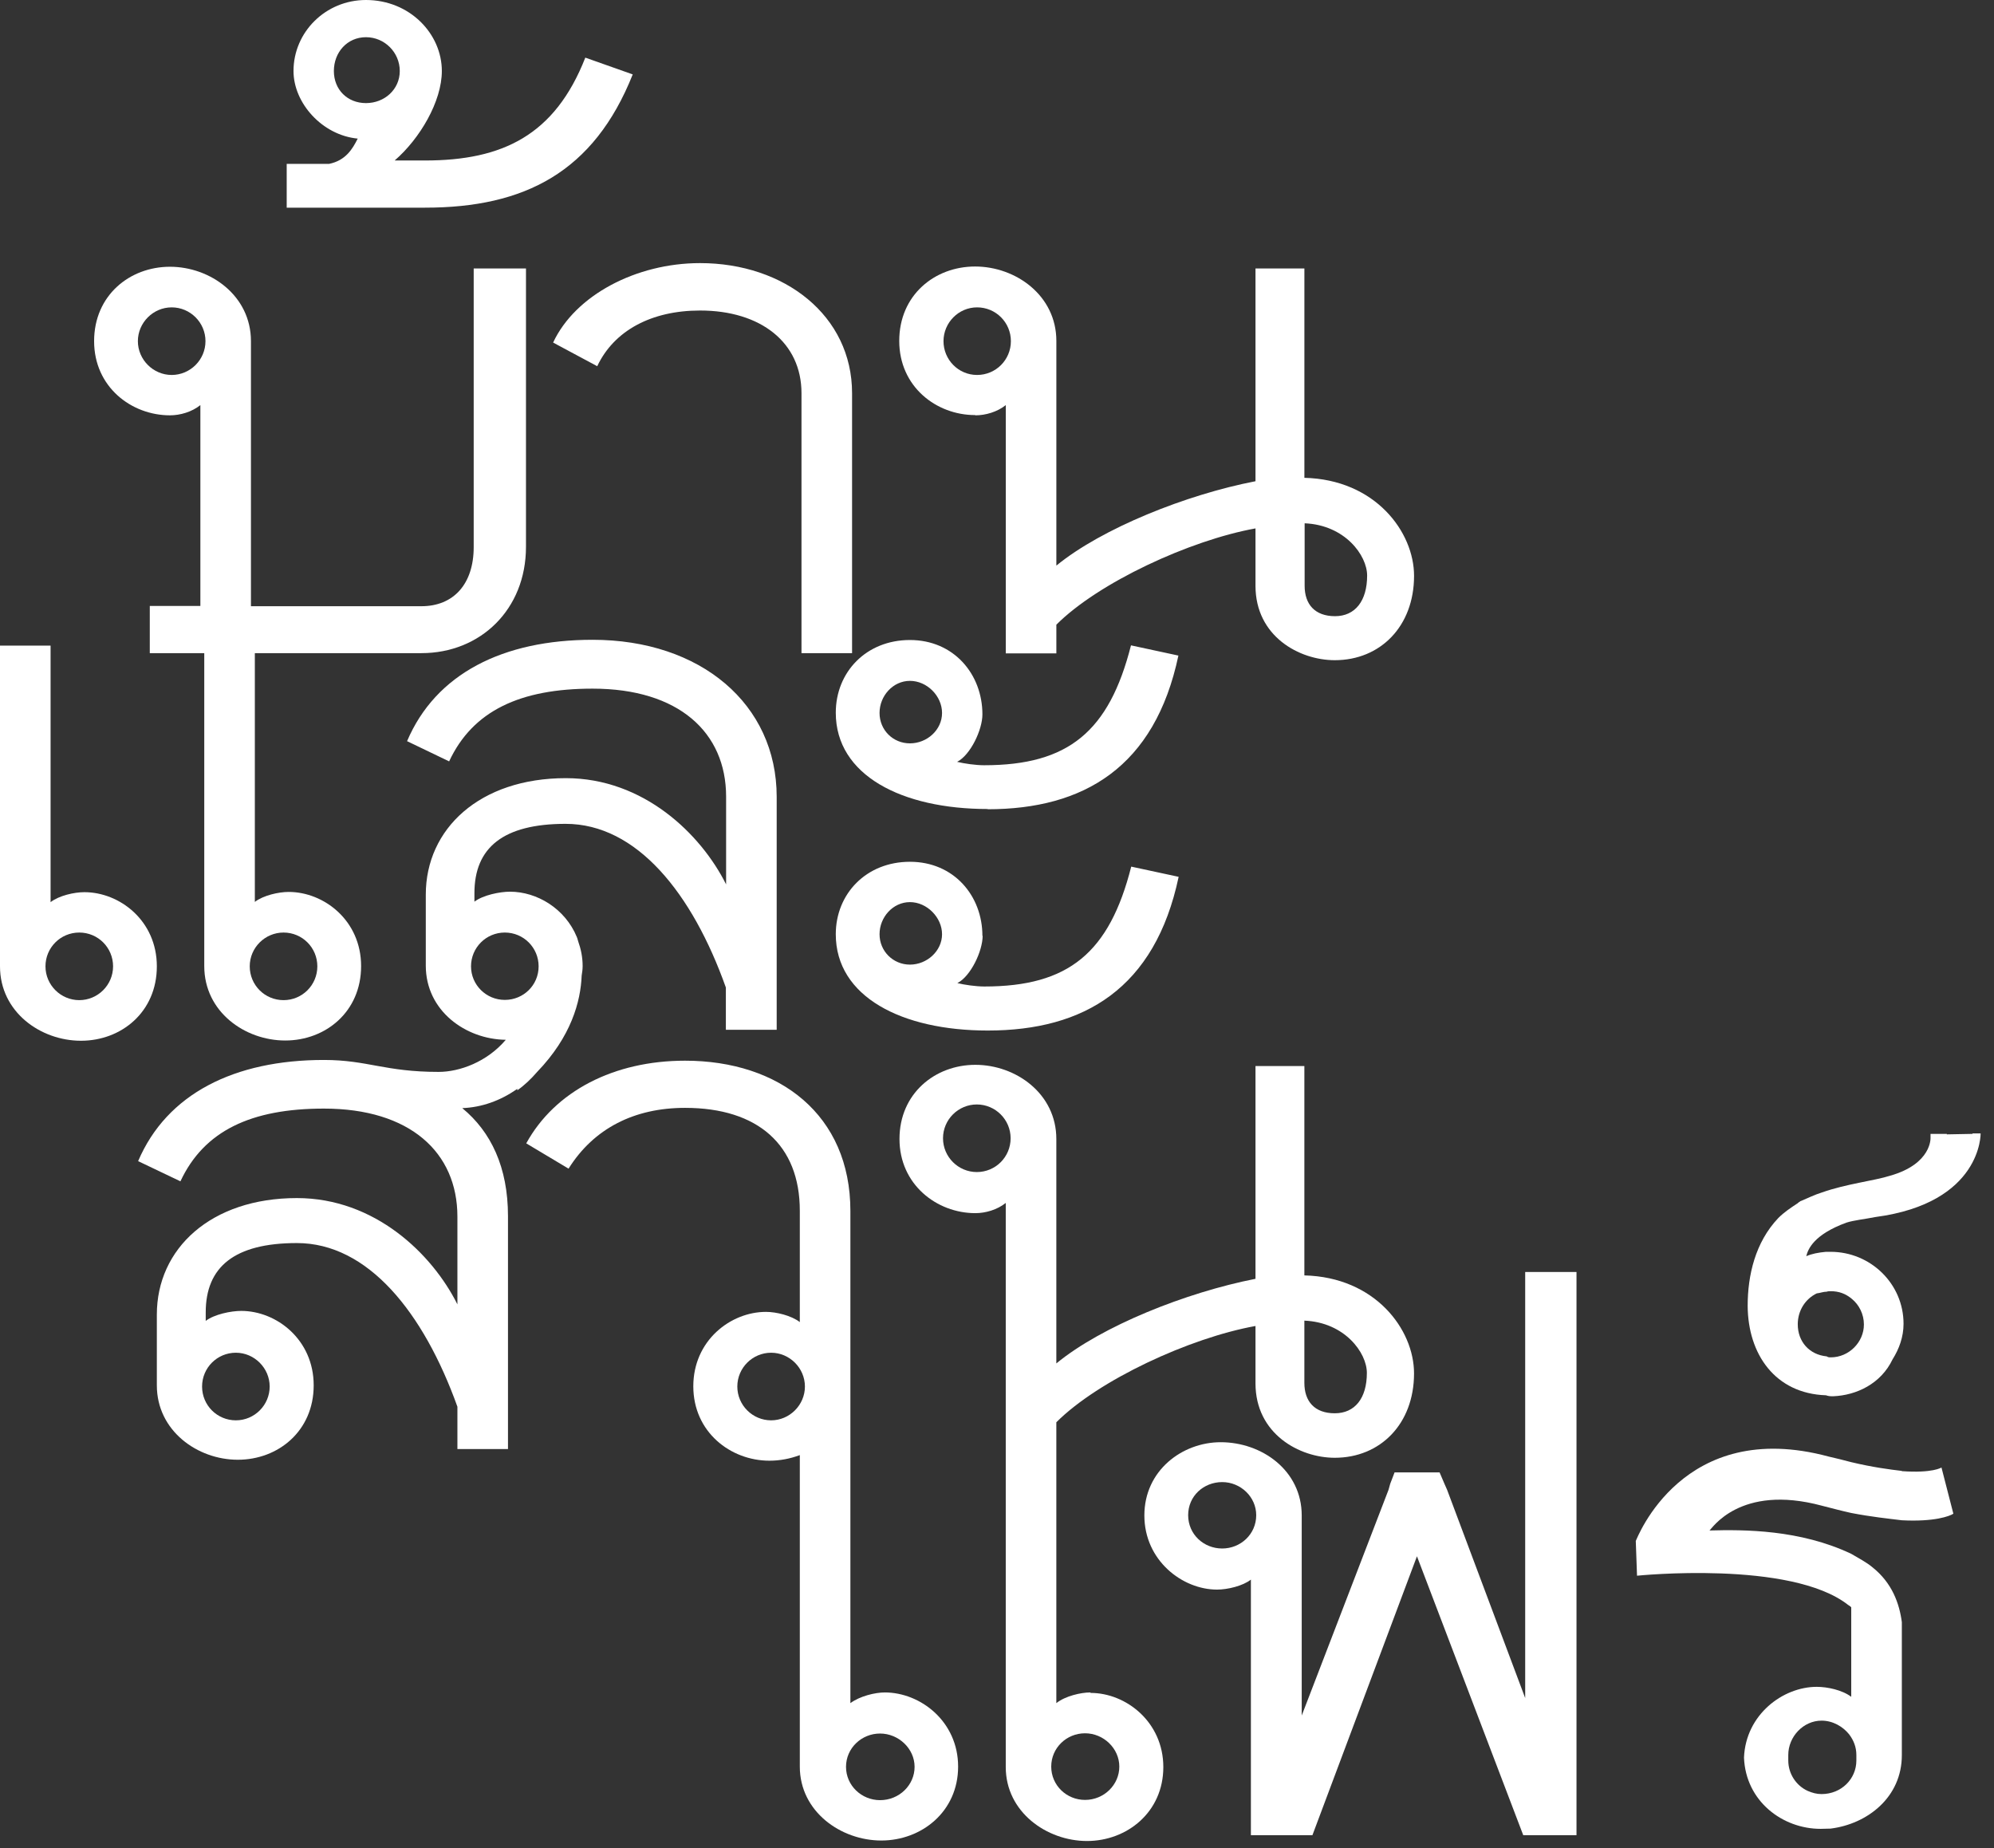
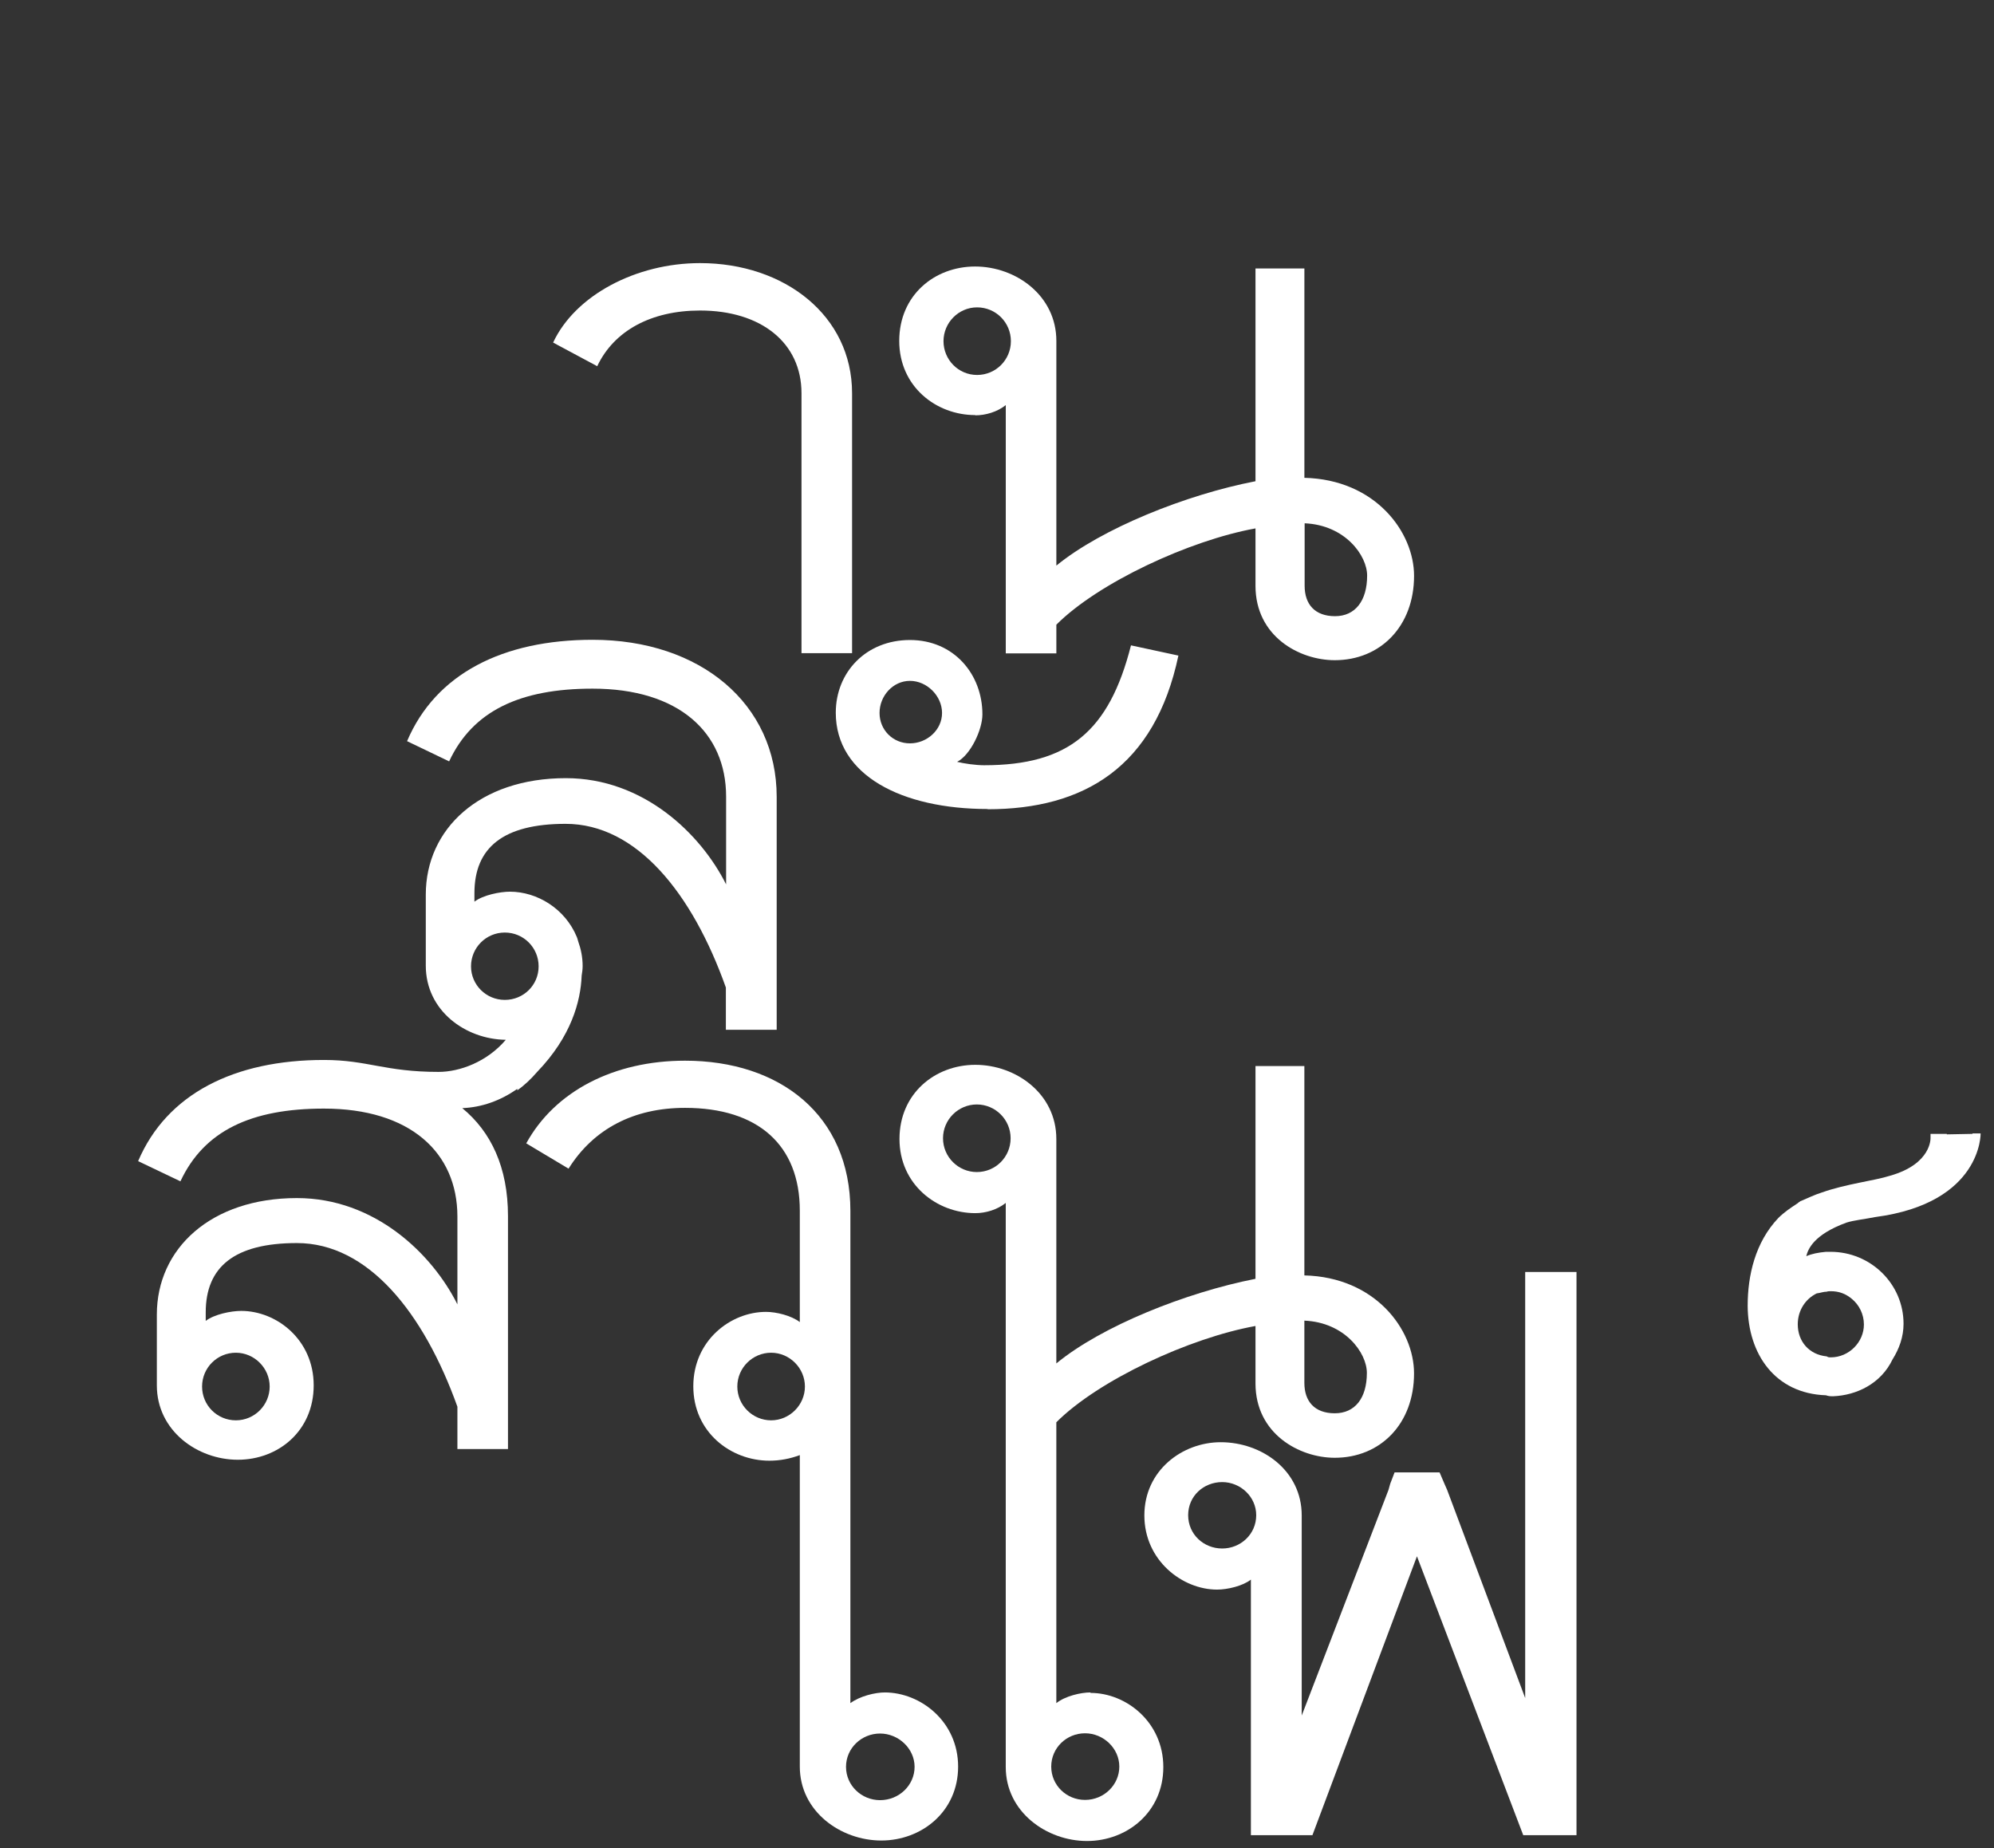
<svg xmlns="http://www.w3.org/2000/svg" width="82" height="76" viewBox="0 0 82 76" fill="none">
  <rect x="0" y="0" width="82" height="76" fill="#333333" stroke="none" />
-   <path d="M3.47 36.69C3.05 36.69 2.43 36.83 2.08 37.1V26.55H0V39.74C0 41.62 1.67 42.8 3.33 42.8C4.99 42.8 6.45 41.62 6.45 39.74C6.45 37.86 4.92 36.69 3.47 36.69ZM3.26 41.13C2.5 41.13 1.87 40.51 1.87 39.74C1.87 38.97 2.49 38.35 3.26 38.35C4.03 38.35 4.65 38.97 4.65 39.74C4.65 40.51 4.02 41.13 3.26 41.13Z" fill="white" />
-   <path d="M40.4 38.489C40.4 36.83 39.22 35.44 37.42 35.44C35.62 35.44 34.37 36.76 34.37 38.419C34.37 40.989 37.08 42.38 40.62 42.38C44.58 42.38 47.5 40.65 48.47 36.059L46.52 35.639C45.62 39.179 43.95 40.569 40.48 40.569C40.13 40.569 39.65 40.499 39.37 40.429C39.92 40.15 40.41 39.109 40.41 38.48L40.4 38.489ZM37.42 39.669C36.73 39.669 36.17 39.12 36.17 38.419C36.17 37.719 36.72 37.099 37.42 37.099C38.12 37.099 38.74 37.73 38.74 38.419C38.74 39.109 38.12 39.669 37.42 39.669Z" fill="white" />
  <path d="M40.61 33.28C44.57 33.28 47.49 31.55 48.46 26.96L46.51 26.54C45.61 30.08 43.94 31.47 40.47 31.47C40.12 31.47 39.64 31.4 39.36 31.33C39.91 31.05 40.4 30.01 40.4 29.38C40.4 27.72 39.22 26.32 37.42 26.32C35.62 26.32 34.37 27.64 34.37 29.31C34.37 31.88 37.08 33.27 40.62 33.27L40.61 33.28ZM37.42 28C38.12 28 38.74 28.62 38.74 29.32C38.74 30.02 38.12 30.57 37.42 30.57C36.72 30.57 36.17 30.02 36.17 29.32C36.17 28.62 36.72 28 37.42 28Z" fill="white" />
  <path d="M22.75 14.09L24.56 15.06C25.25 13.6 26.78 12.77 28.79 12.77C31.29 12.77 32.96 14.09 32.96 16.17V26.86H35.04V16.17C35.04 12.98 32.26 10.82 28.79 10.82C26.16 10.82 23.66 12.14 22.75 14.08V14.09Z" fill="white" />
-   <path d="M6.99 17.08C7.41 17.08 7.89 16.94 8.24 16.66V24.92H6.16V26.86H8.4V39.73C8.4 41.61 10.07 42.79 11.73 42.79C13.39 42.79 14.85 41.61 14.85 39.73C14.85 37.85 13.32 36.68 11.87 36.68C11.46 36.68 10.83 36.82 10.48 37.09V26.86H17.33C19.76 26.86 21.63 25.06 21.63 22.49V11.04H19.48V22.5C19.48 24.02 18.65 24.93 17.33 24.93H10.32V14.03C10.32 12.16 8.65 10.97 6.99 10.97C5.33 10.97 3.87 12.15 3.87 14.03C3.87 15.91 5.4 17.08 6.99 17.08ZM11.66 38.35C12.43 38.35 13.05 38.97 13.05 39.74C13.05 40.51 12.43 41.13 11.66 41.13C10.89 41.13 10.27 40.51 10.27 39.74C10.27 38.97 10.9 38.35 11.66 38.35ZM7.06 12.64C7.82 12.64 8.45 13.26 8.45 14.03C8.45 14.8 7.82 15.42 7.06 15.42C6.3 15.42 5.67 14.79 5.67 14.03C5.67 13.27 6.3 12.64 7.06 12.64Z" fill="white" />
  <path d="M40.111 17.08C40.531 17.08 41.011 16.94 41.361 16.66V26.87H43.441V25.69C45.17 23.96 48.92 22.22 51.63 21.73V24.09C51.63 26.17 53.431 27.15 54.891 27.15C56.761 27.15 58.151 25.76 58.151 23.68C58.151 21.88 56.56 19.72 53.641 19.65V11.04H51.63V19.79C48.781 20.34 45.31 21.73 43.441 23.26V14.02C43.441 12.15 41.77 10.96 40.1 10.96C38.431 10.96 36.98 12.14 36.98 14.02C36.98 15.9 38.501 17.07 40.1 17.07L40.111 17.08ZM53.651 21.52C55.31 21.59 56.221 22.84 56.221 23.67C56.221 24.71 55.73 25.34 54.901 25.34C54.071 25.34 53.651 24.85 53.651 24.09V21.52ZM40.181 12.64C40.95 12.64 41.571 13.26 41.571 14.03C41.571 14.8 40.95 15.42 40.181 15.42C39.41 15.42 38.8 14.79 38.8 14.03C38.8 13.27 39.42 12.64 40.181 12.64Z" fill="white" />
-   <path d="M26.02 3.06L24.07 2.37C22.82 5.56 20.67 6.6 17.48 6.6H16.23C17.27 5.7 18.17 4.17 18.17 2.92C18.17 1.39 16.85 0 15.05 0C13.39 0 12.07 1.32 12.07 2.92C12.07 4.24 13.25 5.56 14.71 5.7C14.5 6.12 14.22 6.6 13.53 6.74H11.79V8.54H17.48C21.57 8.54 24.42 7.08 26.02 3.06ZM15.05 4.24C14.29 4.24 13.73 3.69 13.73 2.92C13.73 2.15 14.28 1.53 15.05 1.53C15.82 1.53 16.44 2.16 16.44 2.92C16.44 3.68 15.81 4.24 15.05 4.24Z" fill="white" />
  <path d="M21.27 44.84C21.57 44.63 21.84 44.371 22.09 44.081C23.49 42.63 23.88 41.181 23.92 40.12C23.94 39.99 23.96 39.87 23.96 39.73C23.96 39.361 23.89 39.031 23.78 38.721C23.75 38.6 23.72 38.531 23.72 38.531C23.24 37.37 22.09 36.67 20.97 36.67C20.56 36.67 19.86 36.81 19.51 37.081V36.73C19.51 34.861 20.69 33.88 23.26 33.88C26.18 33.88 28.47 36.73 29.85 40.611V42.35H31.94V32.77C31.94 28.951 28.81 26.311 24.37 26.311C20.69 26.311 17.92 27.701 16.74 30.48L18.47 31.311C19.44 29.23 21.39 28.32 24.37 28.32C27.91 28.32 29.86 30.12 29.86 32.761V36.37C28.82 34.291 26.46 32.001 23.27 32.001C19.73 32.001 17.51 34.081 17.51 36.791V39.711C17.51 41.571 19.15 42.74 20.8 42.761C20.03 43.67 18.9 44.081 18.04 44.081C15.82 44.081 15.12 43.59 13.32 43.59C9.64 43.59 6.86 44.98 5.68 47.751L7.42 48.581C8.39 46.501 10.33 45.59 13.32 45.59C16.86 45.59 18.81 47.391 18.81 50.031V53.641C17.77 51.56 15.41 49.27 12.21 49.27C8.67 49.27 6.45 51.35 6.45 54.06V56.971C6.45 58.84 8.12 60.031 9.78 60.031C11.44 60.031 12.9 58.85 12.9 56.971C12.9 55.09 11.37 53.91 9.92 53.91C9.5 53.91 8.81 54.05 8.46 54.321V53.971C8.46 52.1 9.64 51.12 12.21 51.12C15.13 51.12 17.42 53.971 18.81 57.85V59.59H20.89V50.011C20.89 48.001 20.19 46.541 19.01 45.571C19.81 45.541 20.58 45.261 21.24 44.8C21.24 44.8 21.26 44.791 21.28 44.781L21.27 44.84ZM9.7 55.63C10.46 55.63 11.09 56.261 11.09 57.02C11.09 57.781 10.47 58.41 9.7 58.41C8.93 58.41 8.31 57.791 8.31 57.02C8.31 56.251 8.93 55.63 9.7 55.63ZM19.37 39.74C19.37 38.971 19.99 38.35 20.76 38.35C21.53 38.35 22.15 38.971 22.15 39.74C22.15 40.511 21.53 41.12 20.76 41.12C19.99 41.12 19.37 40.501 19.37 39.74Z" fill="white" />
  <path d="M44.84 69.6C44.45 69.6 43.8 69.75 43.44 70.04V59.55V58.49C45.18 56.75 48.92 55.02 51.63 54.53V56.89C51.63 58.97 53.44 59.95 54.89 59.95C56.76 59.95 58.15 58.56 58.15 56.48C58.15 54.67 56.55 52.52 53.64 52.45V43.84H51.63V52.59C48.78 53.15 45.31 54.53 43.44 56.07V46.84C43.44 44.97 41.77 43.79 40.11 43.79C38.45 43.79 36.99 44.97 36.99 46.84C36.99 48.71 38.52 49.89 40.11 49.89C40.53 49.89 41.01 49.75 41.36 49.47V59.56V72.67C41.36 74.52 43.05 75.71 44.7 75.71C46.35 75.71 47.84 74.52 47.84 72.67C47.84 70.82 46.31 69.62 44.85 69.62L44.84 69.6ZM53.64 54.31C55.3 54.38 56.21 55.63 56.21 56.46C56.21 57.5 55.72 58.12 54.89 58.12C54.06 58.12 53.64 57.63 53.64 56.87V54.3V54.31ZM40.17 48.2C39.41 48.2 38.78 47.58 38.78 46.81C38.78 46.04 39.41 45.42 40.17 45.42C40.93 45.42 41.56 46.04 41.56 46.81C41.56 47.58 40.94 48.2 40.17 48.2ZM44.62 74.02C43.86 74.02 43.23 73.42 43.23 72.65C43.23 71.88 43.86 71.28 44.62 71.28C45.38 71.28 46.03 71.9 46.03 72.65C46.03 73.4 45.4 74.02 44.62 74.02Z" fill="white" />
  <path d="M36.391 69.6C35.991 69.6 35.361 69.75 34.971 70.04V57.06C34.971 57.06 34.971 57.04 34.971 57.02V49.8C34.971 45.85 32.061 43.62 28.171 43.62C25.251 43.62 22.821 44.87 21.641 47.02L23.381 48.06C24.421 46.4 26.091 45.56 28.171 45.56C31.161 45.56 32.891 47.08 32.891 49.79V54.37C32.541 54.1 31.921 53.95 31.501 53.95C30.041 53.95 28.511 55.13 28.511 57.01C28.511 58.89 30.041 60.07 31.641 60.07C32.071 60.07 32.491 59.99 32.891 59.84V72.65C32.891 74.5 34.581 75.69 36.241 75.69C37.901 75.69 39.401 74.5 39.401 72.65C39.401 70.8 37.861 69.6 36.381 69.6H36.391ZM31.711 58.41C30.951 58.41 30.321 57.79 30.321 57.02C30.321 56.25 30.951 55.63 31.711 55.63C32.471 55.63 33.101 56.26 33.101 57.02C33.101 57.78 32.471 58.41 31.711 58.41ZM36.191 74.03C35.431 74.03 34.791 73.43 34.791 72.66C34.791 71.89 35.431 71.29 36.191 71.29C36.951 71.29 37.611 71.91 37.611 72.66C37.611 73.41 36.981 74.03 36.191 74.03Z" fill="white" />
-   <path d="M78.21 60.49C77.7 60.43 77.01 60.34 76.129 60.13C75.82 60.05 75.519 59.97 75.2 59.9C69.189 58.28 67.32 63.28 67.269 63.37L67.32 64.8C67.32 64.8 73.639 64.15 75.999 66C76.049 66.04 76.079 66.04 76.129 66.1V69.78C75.76 69.5 75.15 69.37 74.71 69.37C73.32 69.37 71.79 70.51 71.719 72.28C71.79 74.08 73.309 75.21 74.87 75.21C75.01 75.21 75.15 75.2 75.279 75.2C76.799 75.01 78.21 73.91 78.21 72.18V66.71C78.109 65.94 77.809 65.1 77.01 64.46C76.749 64.24 76.43 64.08 76.129 63.9C74.019 62.9 71.719 62.9 70.299 62.94C70.379 62.9 71.529 61.01 74.919 61.92C75.35 62.03 75.76 62.14 76.129 62.22C76.96 62.38 77.639 62.45 78.21 62.52C79.549 62.59 80.18 62.35 80.329 62.25L79.84 60.35C79.84 60.35 79.49 60.59 78.21 60.5V60.49ZM76.34 72.17V72.4C76.34 73.16 75.719 73.78 74.909 73.78C74.7 73.78 74.529 73.73 74.34 73.65C73.859 73.43 73.54 72.94 73.54 72.4V72.17C73.54 71.42 74.159 70.76 74.909 70.76C75.379 70.76 75.79 71.01 76.04 71.32C76.23 71.57 76.34 71.85 76.34 72.17Z" fill="white" />
  <path d="M62.721 69.831L59.511 61.27L59.401 61.02L59.2 60.55H57.35L57.17 61.02L57.1 61.27L53.531 70.55V62.321C53.531 60.471 51.891 59.31 50.2 59.31C48.62 59.31 47.06 60.471 47.06 62.321C47.06 64.171 48.62 65.371 50.05 65.371C50.48 65.371 51.111 65.221 51.441 64.96V75.471H53.971L58.27 64.001L62.641 75.471H64.831V52.31H62.721V69.841V69.831ZM50.261 63.681C49.501 63.681 48.861 63.1 48.861 62.31C48.861 61.52 49.501 60.95 50.261 60.95C51.02 60.95 51.66 61.56 51.66 62.31C51.66 63.1 51.011 63.681 50.261 63.681Z" fill="white" />
  <path d="M81.12 46.63L80.06 46.65V46.63H79.39V46.79C79.39 46.79 79.45 47.86 77.73 48.35C77.07 48.56 75.94 48.68 74.92 49.04C74.6 49.14 74.35 49.27 74.06 49.39C74.02 49.39 74.02 49.43 73.99 49.43C73.97 49.44 73.93 49.48 73.93 49.48C73.64 49.67 73.37 49.85 73.13 50.09C72.18 51.09 71.87 52.45 71.87 53.7C71.88 55.69 73 57.31 75.09 57.38C75.2 57.42 75.28 57.42 75.39 57.42C76.34 57.38 77.35 56.91 77.83 55.9C78.1 55.47 78.28 54.98 78.28 54.44C78.28 52.79 76.92 51.48 75.28 51.48H75.09C74.77 51.51 74.51 51.56 74.28 51.66C74.35 51.37 74.59 50.77 75.93 50.28C76.24 50.18 76.67 50.14 77.12 50.05C81.51 49.47 81.45 46.61 81.45 46.61H81.11L81.12 46.63ZM74.71 53.19C74.87 53.17 74.98 53.12 75.12 53.12C75.17 53.1 75.22 53.1 75.29 53.1C75.62 53.1 75.9 53.2 76.16 53.42C76.45 53.66 76.65 54.04 76.65 54.47C76.65 55.2 76.03 55.82 75.29 55.82C75.22 55.82 75.18 55.82 75.12 55.78C74.4 55.71 73.93 55.17 73.93 54.46C73.93 53.89 74.25 53.41 74.71 53.19Z" fill="white" />
</svg>